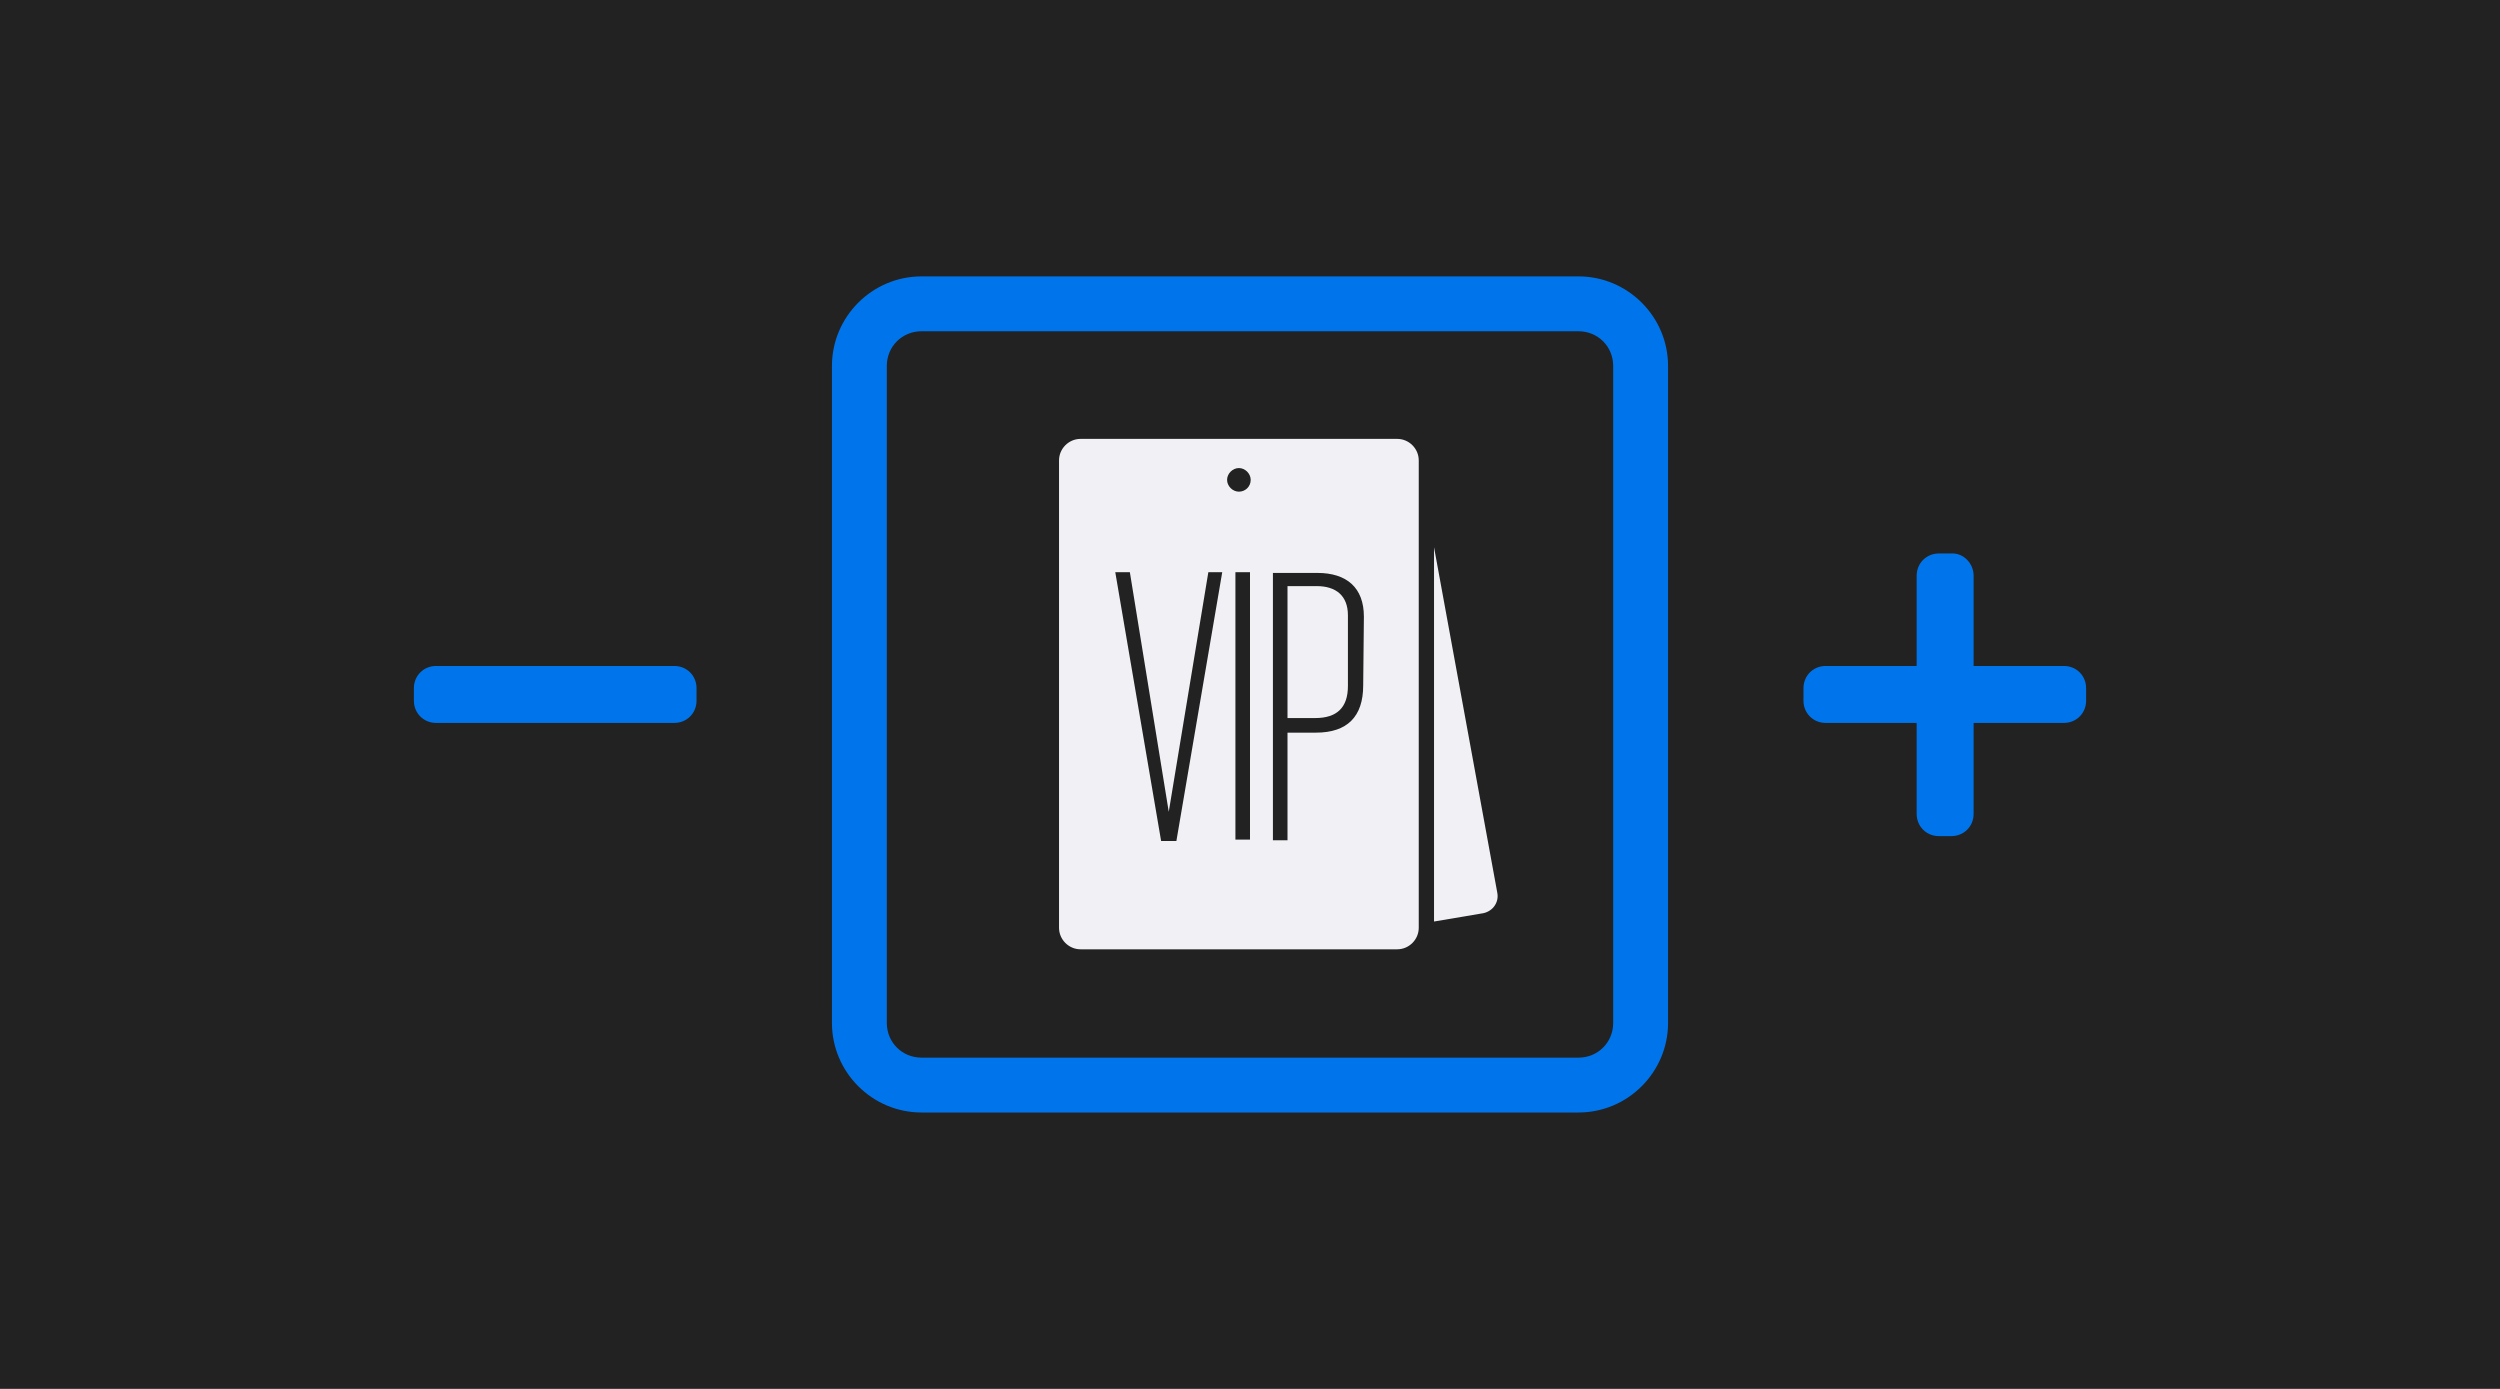
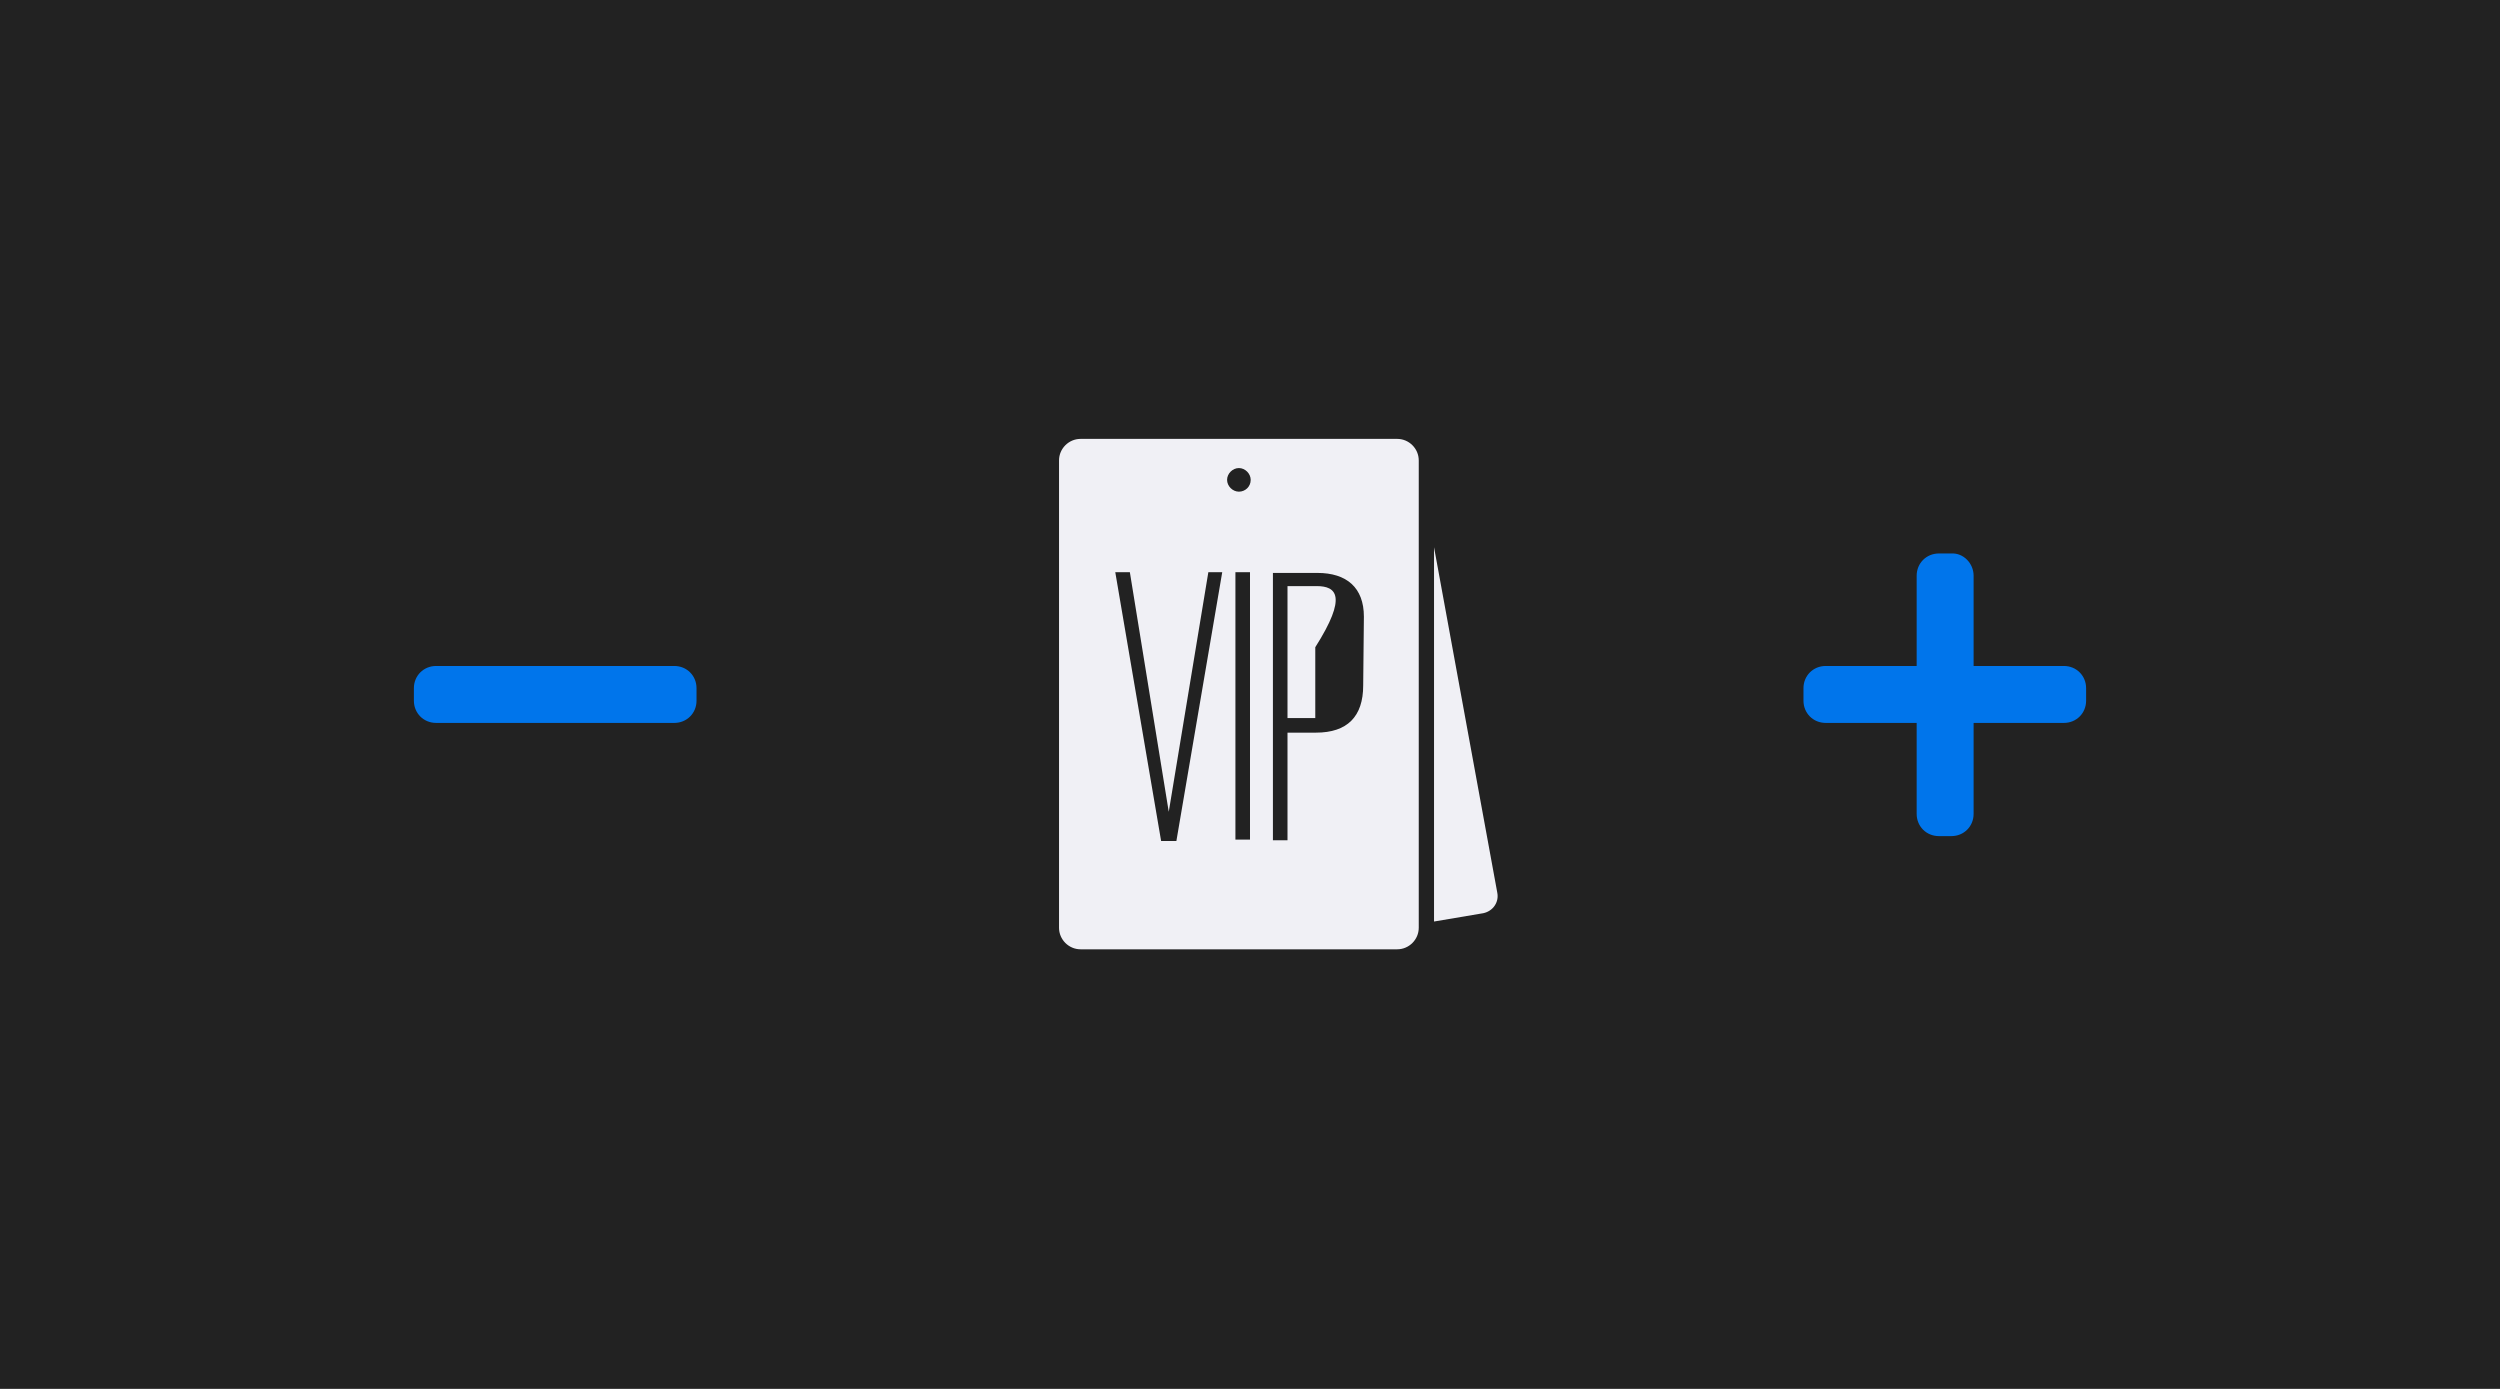
<svg xmlns="http://www.w3.org/2000/svg" version="1.1" id="Layer_1" x="0px" y="0px" viewBox="0 0 360 200" style="enable-background:new 0 0 360 200;" xml:space="preserve">
  <style type="text/css">
	.st0{fill:#222222;}
	.st1{fill:#F0F0F5;}
	.st2{fill:#0075EB;}
	.st3{fill:url(#SVGID_1_);}
	.st4{fill:none;stroke:#0075EB;stroke-width:5.5;stroke-miterlimit:10;}
</style>
  <rect y="0" class="st0" width="360" height="200" />
  <g>
    <path class="st1" d="M215.6,128.5l-9.1-49.7l0,53.9l7.1-1.2C215,131.2,215.9,129.9,215.6,128.5" />
-     <path class="st1" d="M189.6,84.4l-4.2,0l0,19l4,0c3.1,0,4.7-1.5,4.7-4.6l0-10.2C194.1,85.8,192.4,84.4,189.6,84.4" />
+     <path class="st1" d="M189.6,84.4l-4.2,0l0,19l4,0l0-10.2C194.1,85.8,192.4,84.4,189.6,84.4" />
    <path class="st1" d="M201.2,63.2l-45.6,0c-1.7,0-3.1,1.4-3.1,3.1l0,67.3c0,1.7,1.4,3.1,3.1,3.1l45.6,0c1.7,0,3.1-1.4,3.1-3.1   l0-67.3C204.3,64.6,202.9,63.2,201.2,63.2 M169.4,121.1l-2.2,0l-6.6-38.7l2.1,0l5.6,34.5l5.7-34.5l2,0L169.4,121.1z M180,120.9   l-2.1,0l0-38.5l2.1,0L180,120.9z M178.4,70.8c-0.9,0-1.7-0.8-1.7-1.7c0-0.9,0.8-1.7,1.7-1.7c0.9,0,1.7,0.8,1.7,1.7   C180.1,70.1,179.3,70.8,178.4,70.8 M196.3,98.7c0,4.5-2.3,6.8-6.8,6.8l-4.1,0l0,15.5l-2.1,0l0-38.5l6.4,0c4.2,0,6.7,2.1,6.7,6.3   L196.3,98.7z" />
  </g>
  <g>
-     <path class="st2" d="M227.3,160.2h-94.6c-7.1,0-12.9-5.8-12.9-12.9V52.7c0-7.1,5.8-12.9,12.9-12.9h94.6c7.1,0,12.9,5.8,12.9,12.9   v94.6C240.2,154.4,234.4,160.2,227.3,160.2z M132.7,47.7c-2.8,0-5,2.2-5,5v94.6c0,2.8,2.2,5,5,5h94.6c2.8,0,5-2.2,5-5V52.7   c0-2.8-2.2-5-5-5H132.7z" />
-   </g>
+     </g>
  <g>
    <path class="st2" d="M97.1,104.1H62.8c-1.8,0-3.2-1.4-3.2-3.2v-1.8c0-1.8,1.4-3.2,3.2-3.2h34.3c1.8,0,3.2,1.4,3.2,3.2v1.8   C100.3,102.7,98.9,104.1,97.1,104.1z" />
    <g>
      <path class="st2" d="M297.2,104.1h-34.3c-1.8,0-3.2-1.4-3.2-3.2v-1.8c0-1.8,1.4-3.2,3.2-3.2h34.3c1.8,0,3.2,1.4,3.2,3.2v1.8    C300.4,102.7,299,104.1,297.2,104.1z" />
      <path class="st2" d="M284.2,82.9v34.3c0,1.8-1.4,3.2-3.2,3.2h-1.8c-1.8,0-3.2-1.4-3.2-3.2V82.9c0-1.8,1.4-3.2,3.2-3.2h1.8    C282.7,79.6,284.2,81.1,284.2,82.9z" />
    </g>
  </g>
</svg>